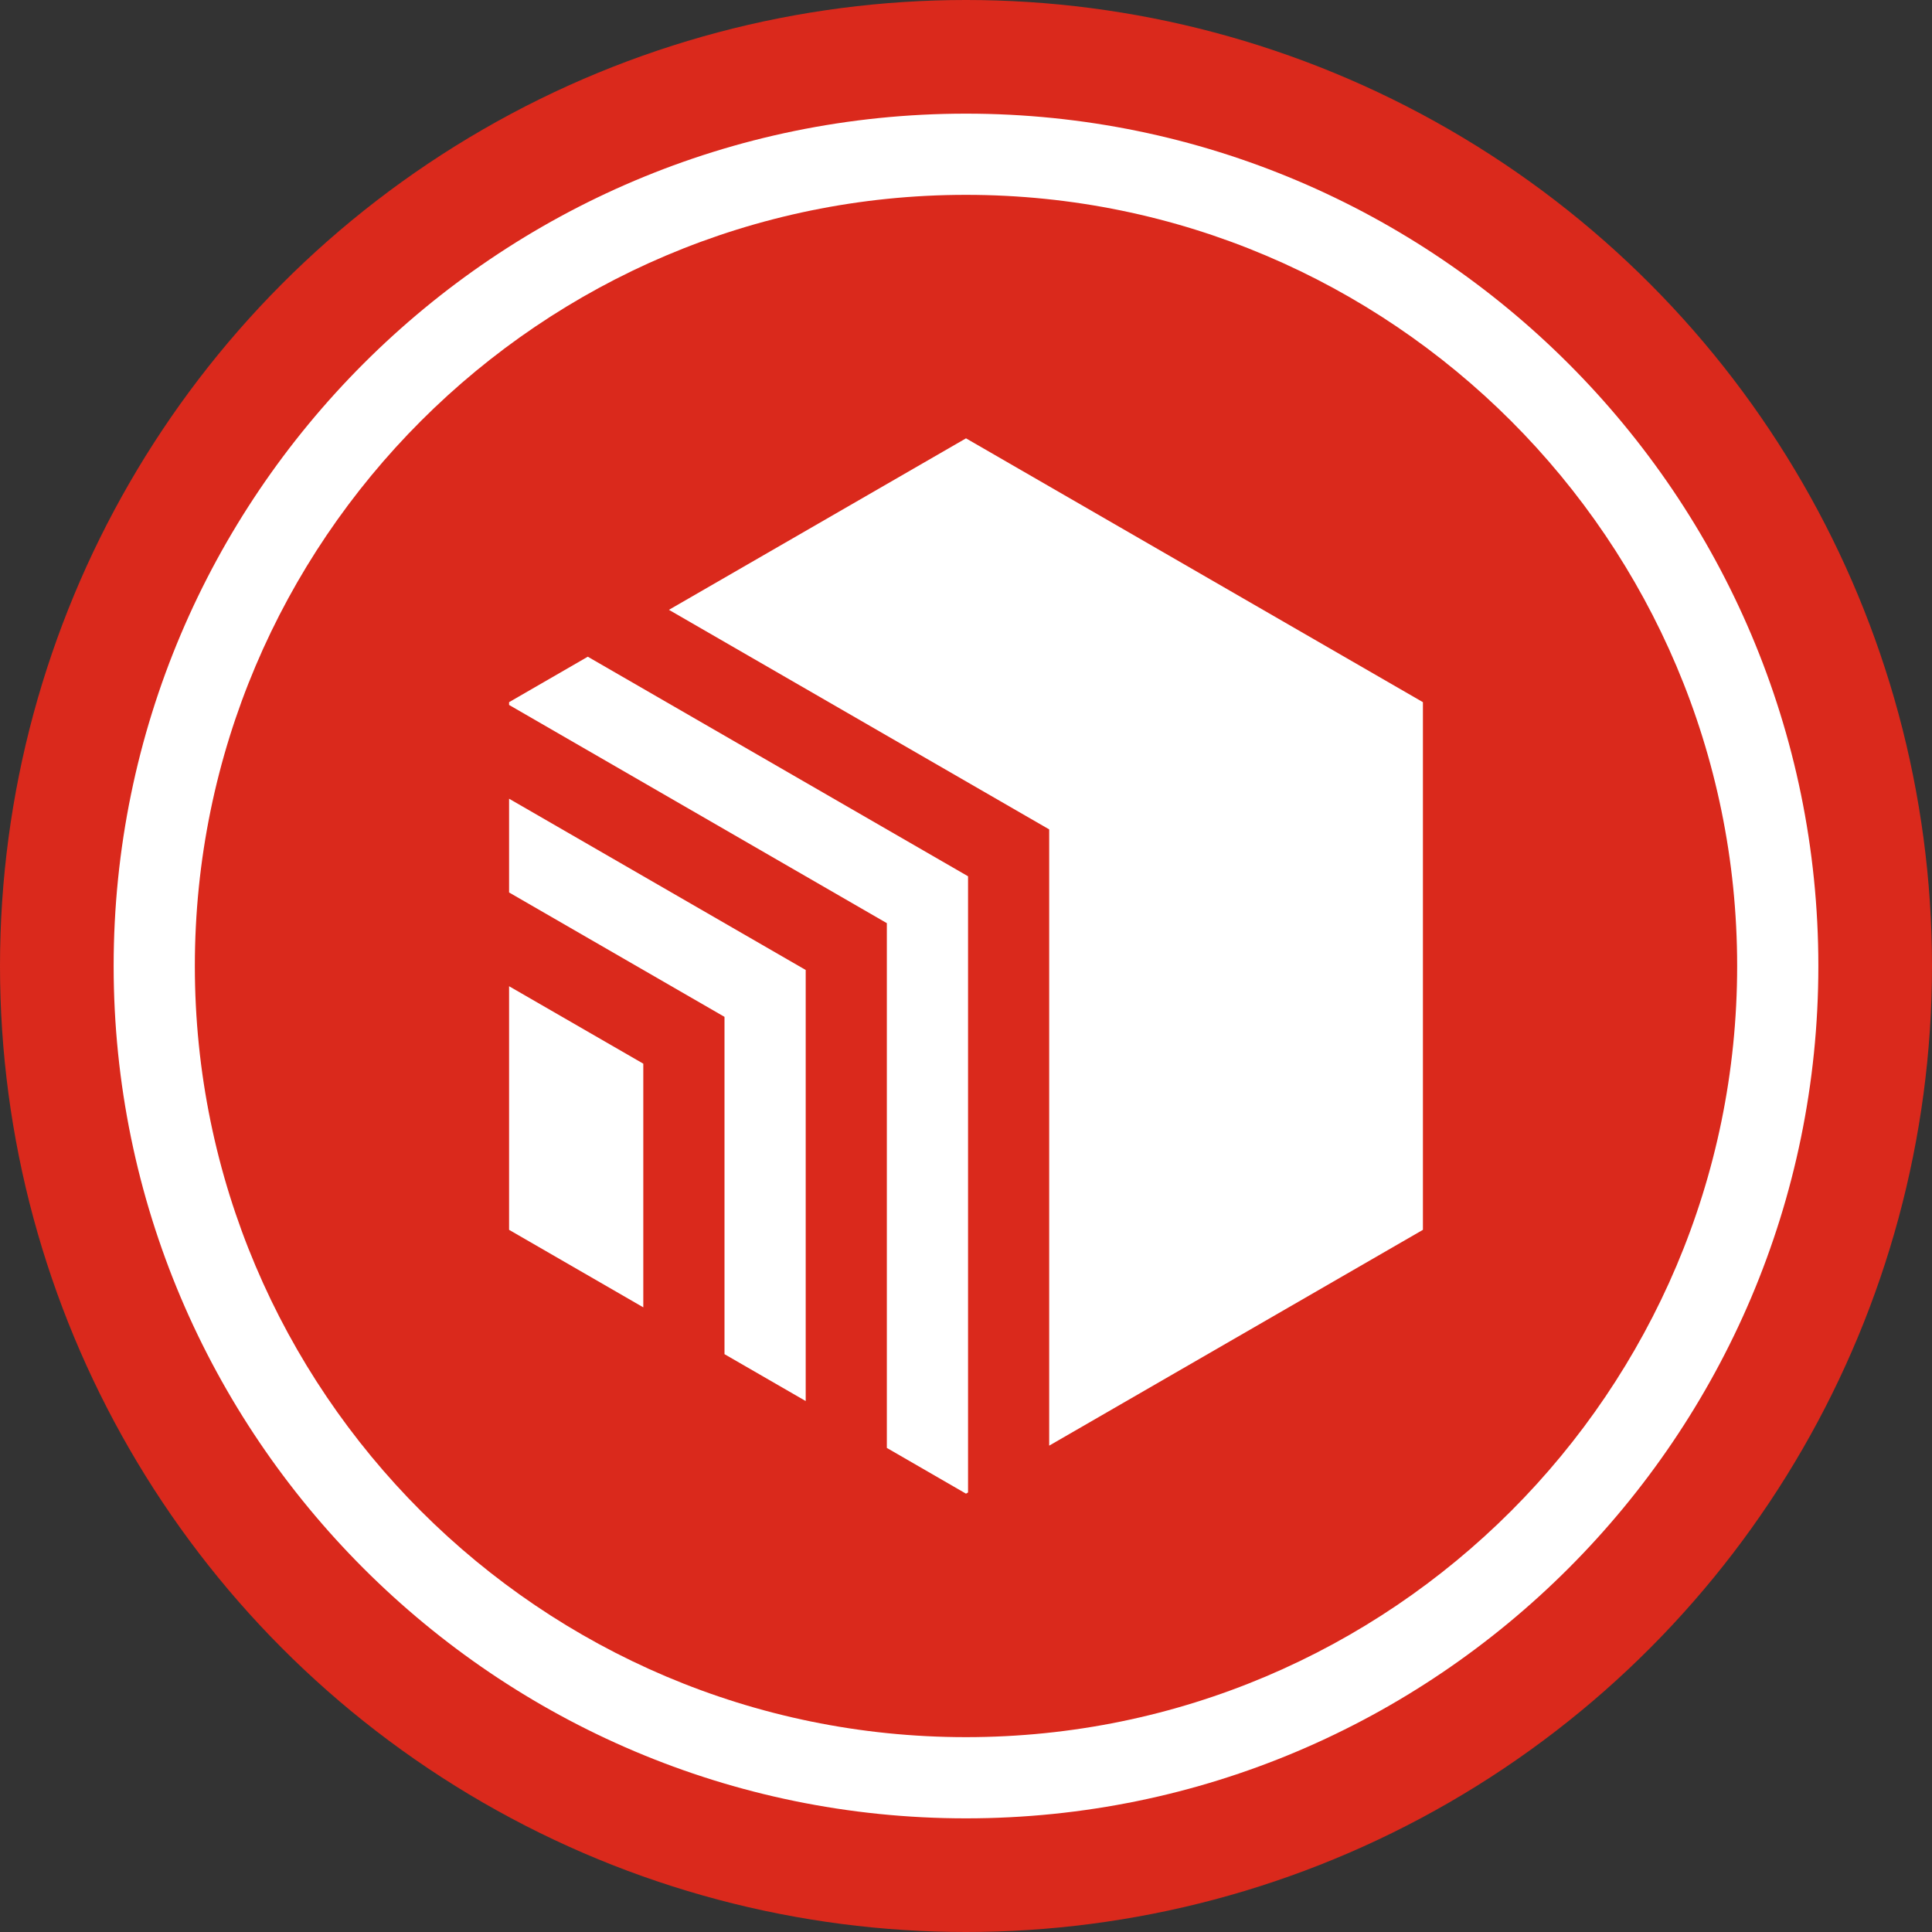
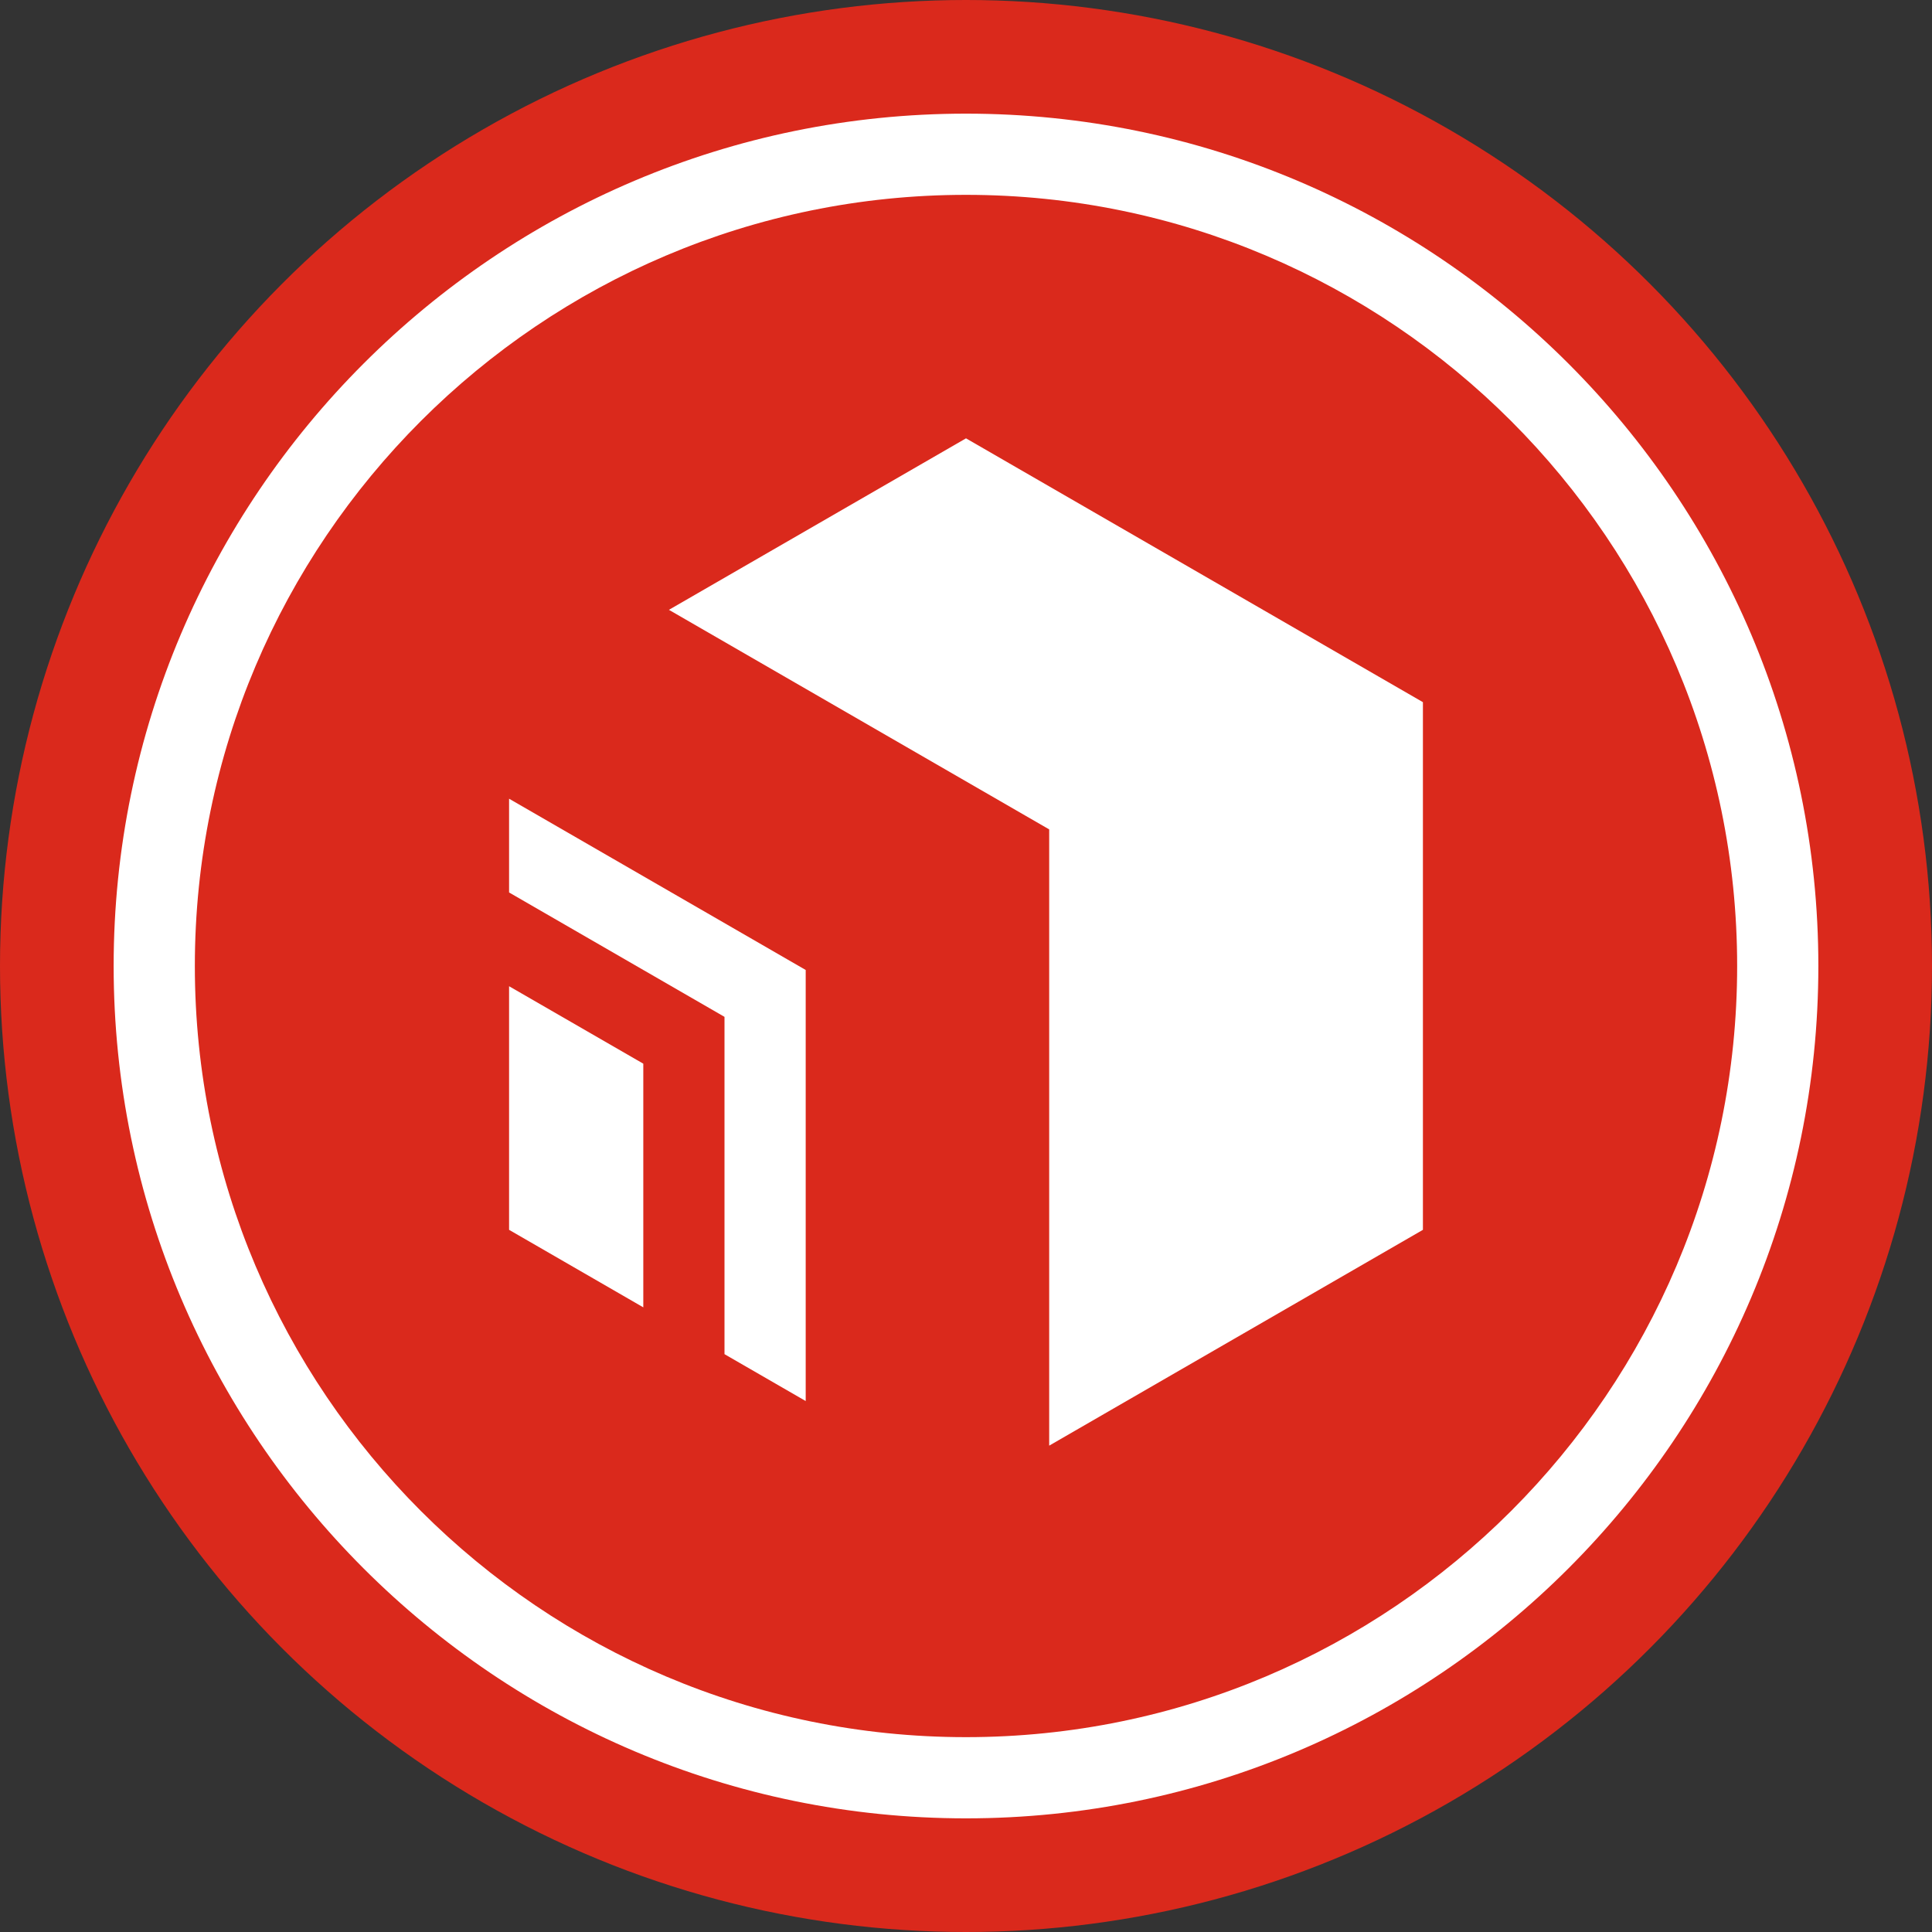
<svg xmlns="http://www.w3.org/2000/svg" width="34" height="34" viewBox="0 0 34 34" fill="none">
  <rect x="0" y="0" width="34" height="34" fill="#333333" stroke="none" />
  <g clip-path="url(#clip0_89_2617)">
    <circle cx="17" cy="17" r="17" fill="#DA291C" />
    <path d="M17 32C8.729 32 2 25.271 2 17C2 8.729 8.729 2 17 2C25.271 2 32 8.729 32 17C32 25.271 25.271 32 17 32ZM17 3.429C9.516 3.429 3.429 9.516 3.429 17C3.429 24.484 9.516 30.571 17 30.571C24.484 30.571 30.571 24.484 30.571 17C30.571 9.516 24.484 3.429 17 3.429Z" fill="white" />
    <path d="M8.959 21.643L11.321 23.007V18.719L8.959 17.356V21.643Z" fill="white" />
-     <path d="M8.959 12.357V12.406L15.607 16.246V25.481L17 26.286L17.036 26.265V15.421L10.344 11.557L8.959 12.357Z" fill="white" />
    <path d="M17 7.714L11.772 10.732L18.464 14.596V25.441L25.041 21.643V12.357L17 7.714Z" fill="white" />
    <path d="M8.959 15.706L12.75 17.895V23.831L14.179 24.656V17.07L8.959 14.056V15.706Z" fill="white" />
  </g>
  <defs>
    <clipPath id="clip0_89_2617">
      <rect width="34" height="34" fill="white" />
    </clipPath>
  </defs>
</svg>